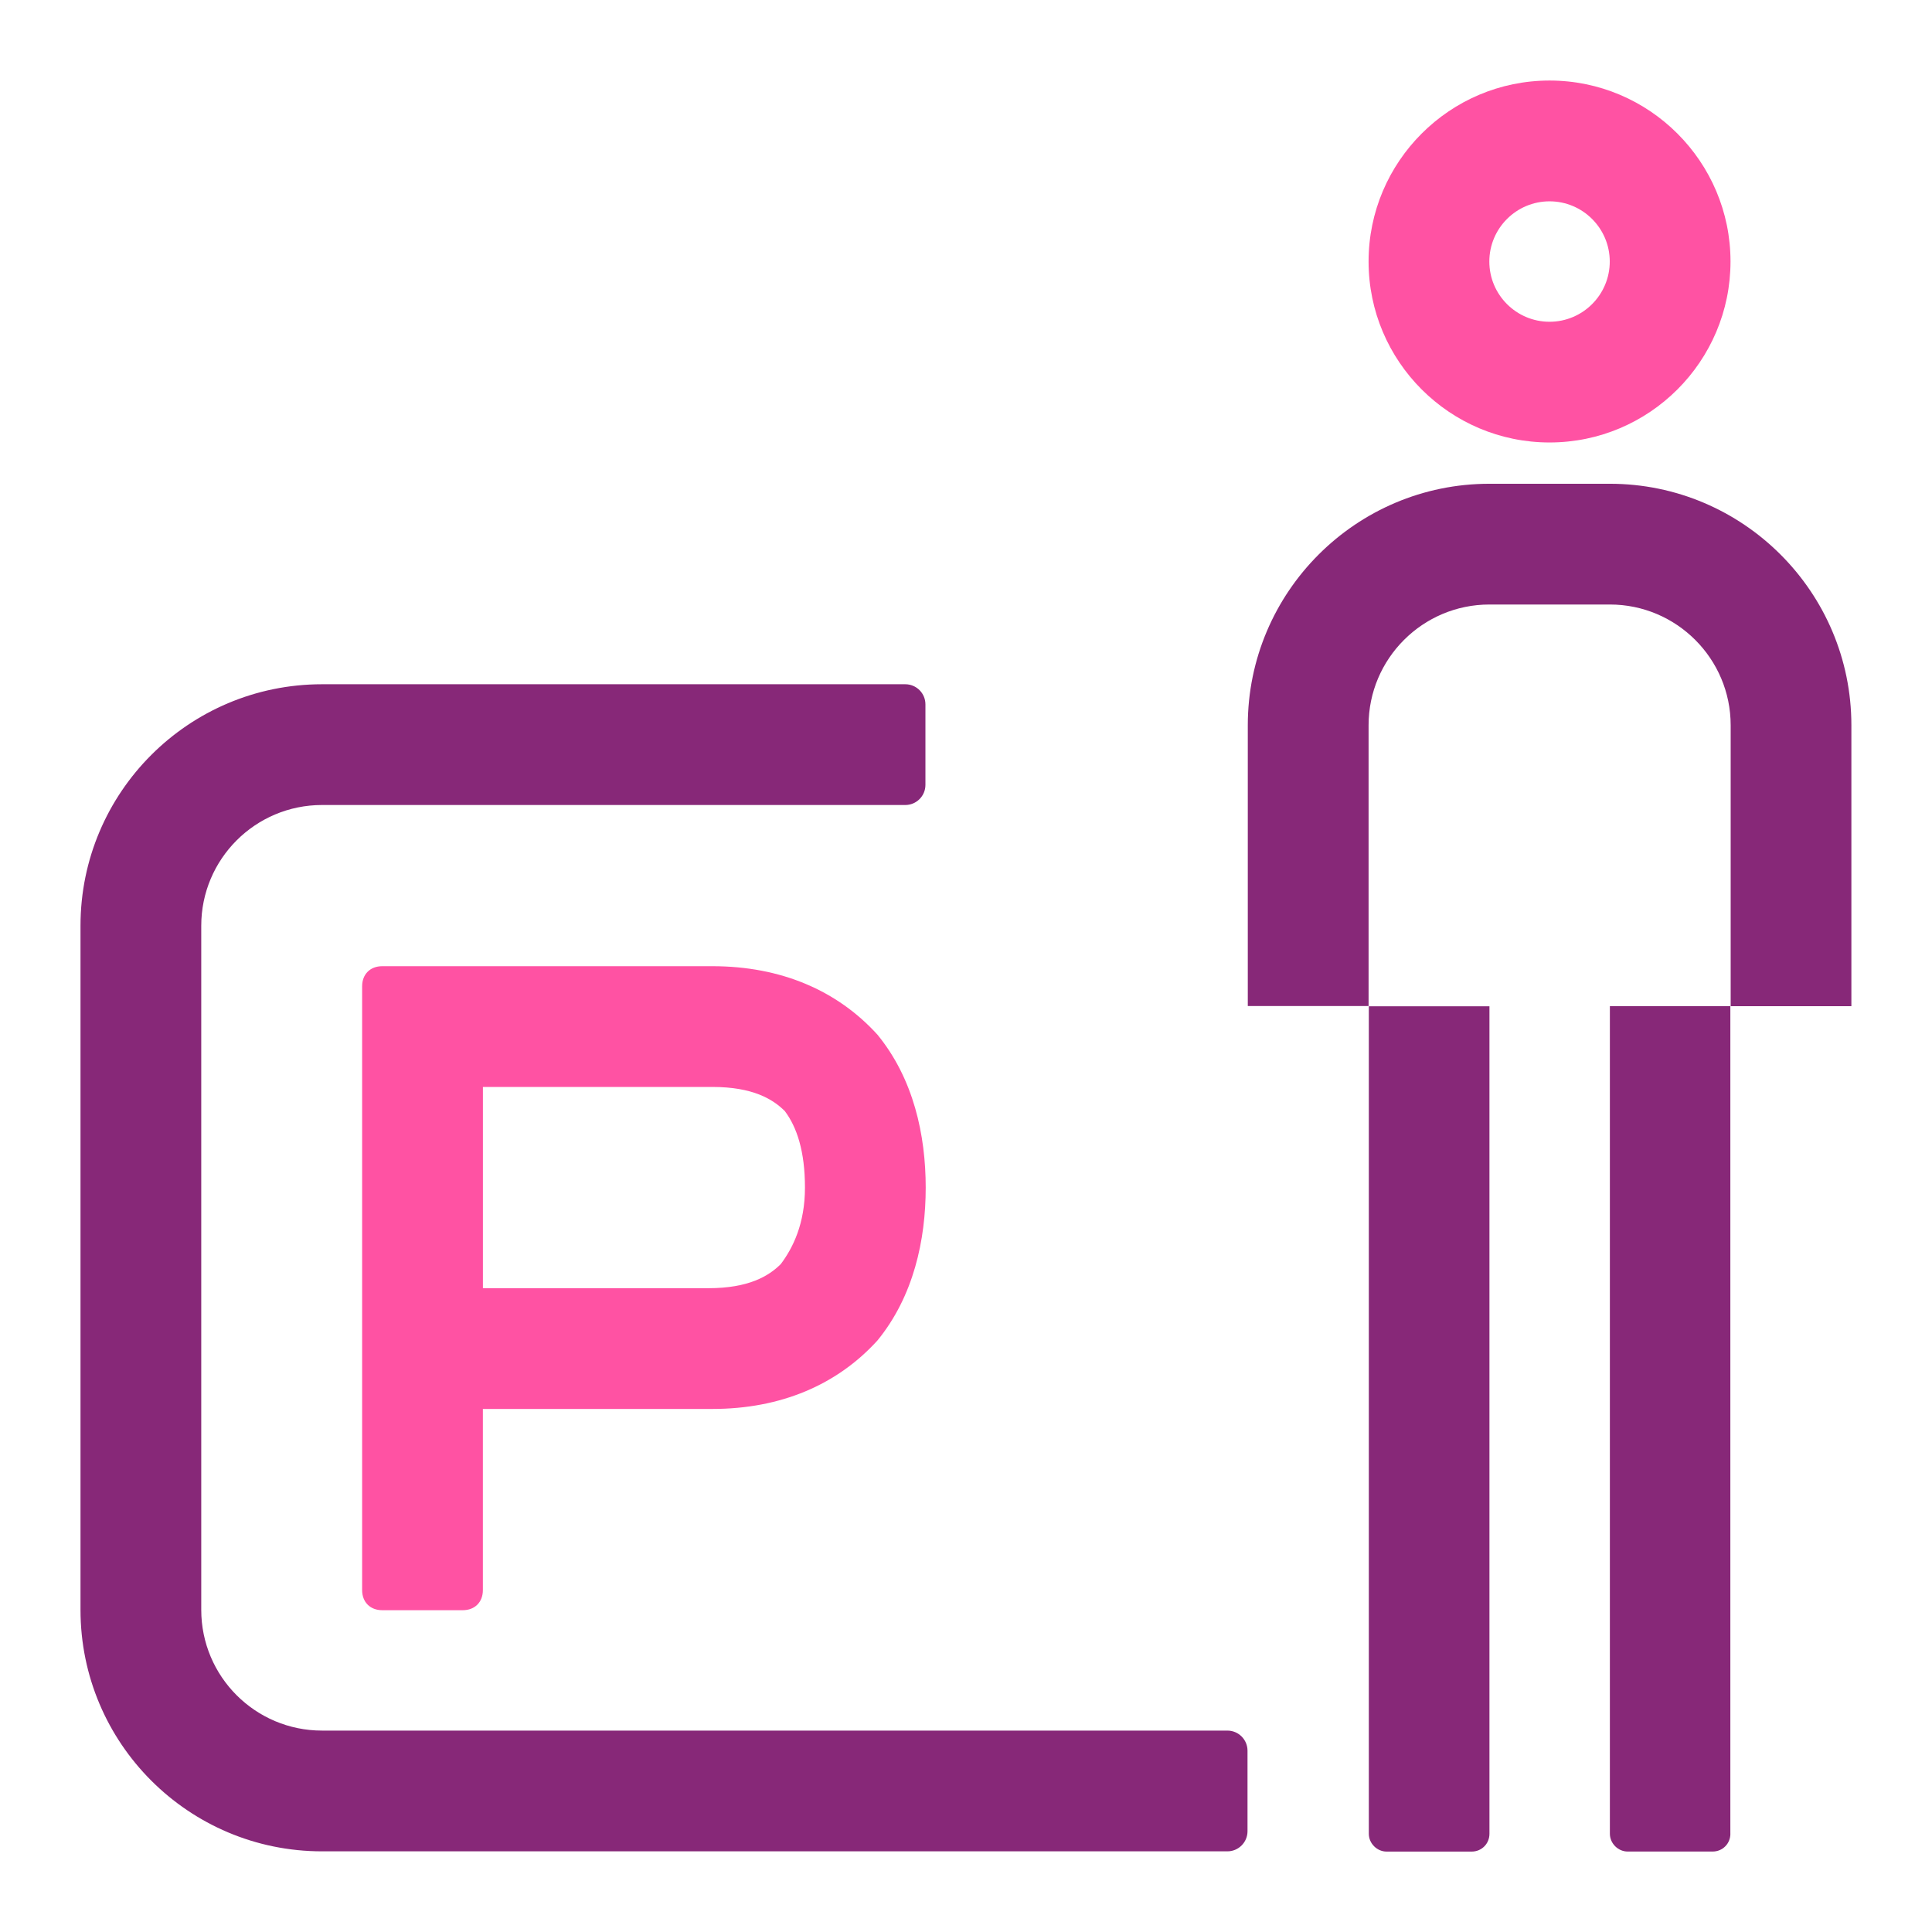
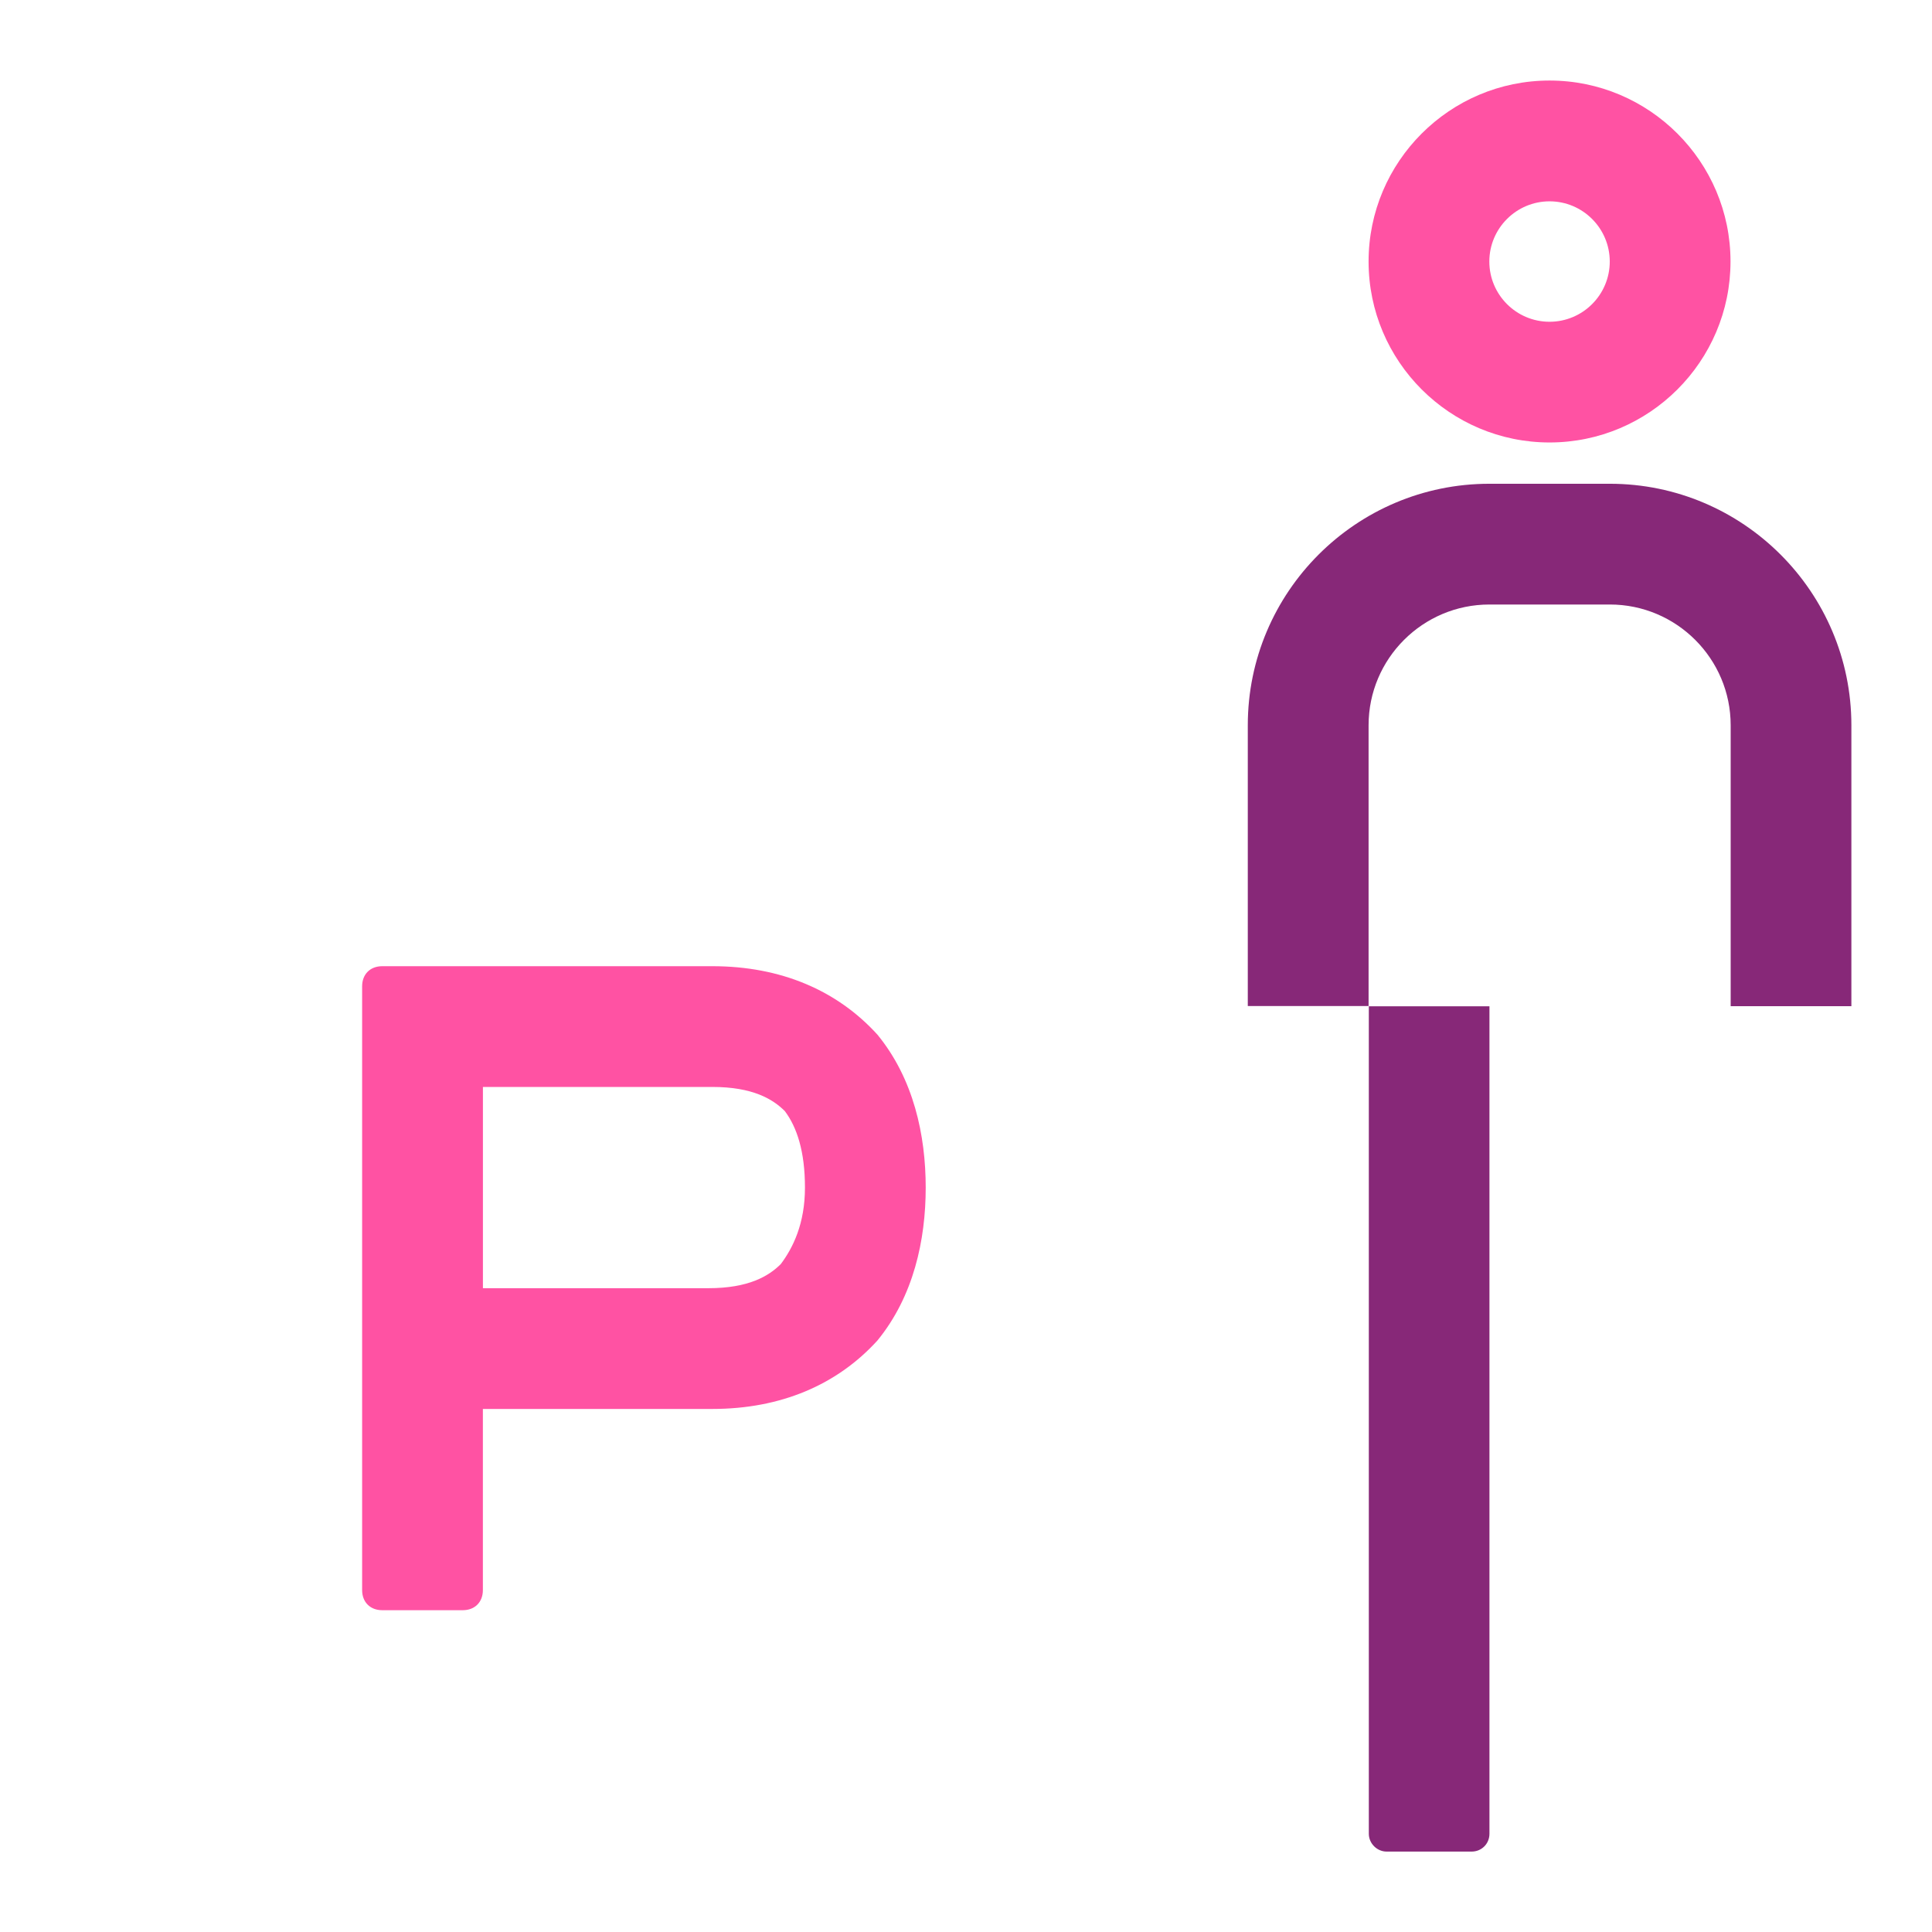
<svg xmlns="http://www.w3.org/2000/svg" version="1.1" id="Icon" x="0px" y="0px" viewBox="0 0 48 48" style="enable-background:new 0 0 48 48;" xml:space="preserve">
-   <path style="fill:#872878;" d="M42.991,45.559c0,0.247-0.194,0.442-0.442,0.442h-2.11c-0.239,0-0.442-0.203-0.442-0.442V24.999  h2.993V45.559z" />
  <path style="fill:#872878;" d="M37.005,45.56c0,0.247-0.194,0.442-0.442,0.442H34.45c-0.239,0-0.442-0.203-0.442-0.442V25.001h2.997  V45.56z" />
-   <path style="fill:#872878;" d="M30.494,45.996H8.001c-3.314,0-6.001-2.686-6.001-6V23c0-3.314,2.687-6,6.001-6h14.491  c0.276,0,0.5,0.224,0.5,0.5v2c0,0.276-0.224,0.5-0.5,0.5H8.001C6.343,20,5,21.344,5,23v16.996c0,1.657,1.343,3,3.001,3h22.493  c0.276,0,0.5,0.224,0.5,0.5v2C30.994,45.772,30.77,45.996,30.494,45.996z" />
  <g>
    <path style="fill-rule:evenodd;clip-rule:evenodd;fill:#FF52A3;" d="M21.799,25.705c-1-1.1-2.4-1.7-4.101-1.7h-6.401l0,0h-1.8   c-0.3,0-0.5,0.2-0.5,0.5v15c0,0.3,0.2,0.5,0.5,0.5h2c0.3,0,0.5-0.2,0.5-0.5v-4.5h5.701c1.7,0,3.101-0.6,4.101-1.7   c0.9-1.1,1.2-2.5,1.2-3.8S22.7,26.805,21.799,25.705z M19.399,31.405c-0.3,0.3-0.8,0.6-1.8,0.6h-5.601v-5h5.701   c1,0,1.5,0.3,1.8,0.6c0.3,0.4,0.5,1,0.5,1.9S19.699,31.005,19.399,31.405z" />
  </g>
  <path style="fill:#FF52A3;" d="M38.498,10.993c-2.479,0-4.496-2.017-4.496-4.496s2.017-4.496,4.496-4.496  c2.479,0,4.496,2.017,4.496,4.496S40.978,10.993,38.498,10.993z M38.498,5.002c-0.825,0-1.496,0.671-1.496,1.496  s0.671,1.496,1.496,1.496c0.825,0,1.496-0.671,1.496-1.496S39.323,5.002,38.498,5.002z" />
  <path style="fill:#872878;" d="M45.999,24.999h-3.001v-6.98c0-1.654-1.346-3-3.001-3h-2.994c-1.655,0-3.001,1.346-3.001,3v6.976  h-3.001v-6.976c0-3.309,2.692-6,6.001-6h2.994c3.309,0,6.001,2.691,6.001,6V24.999z" />
</svg>